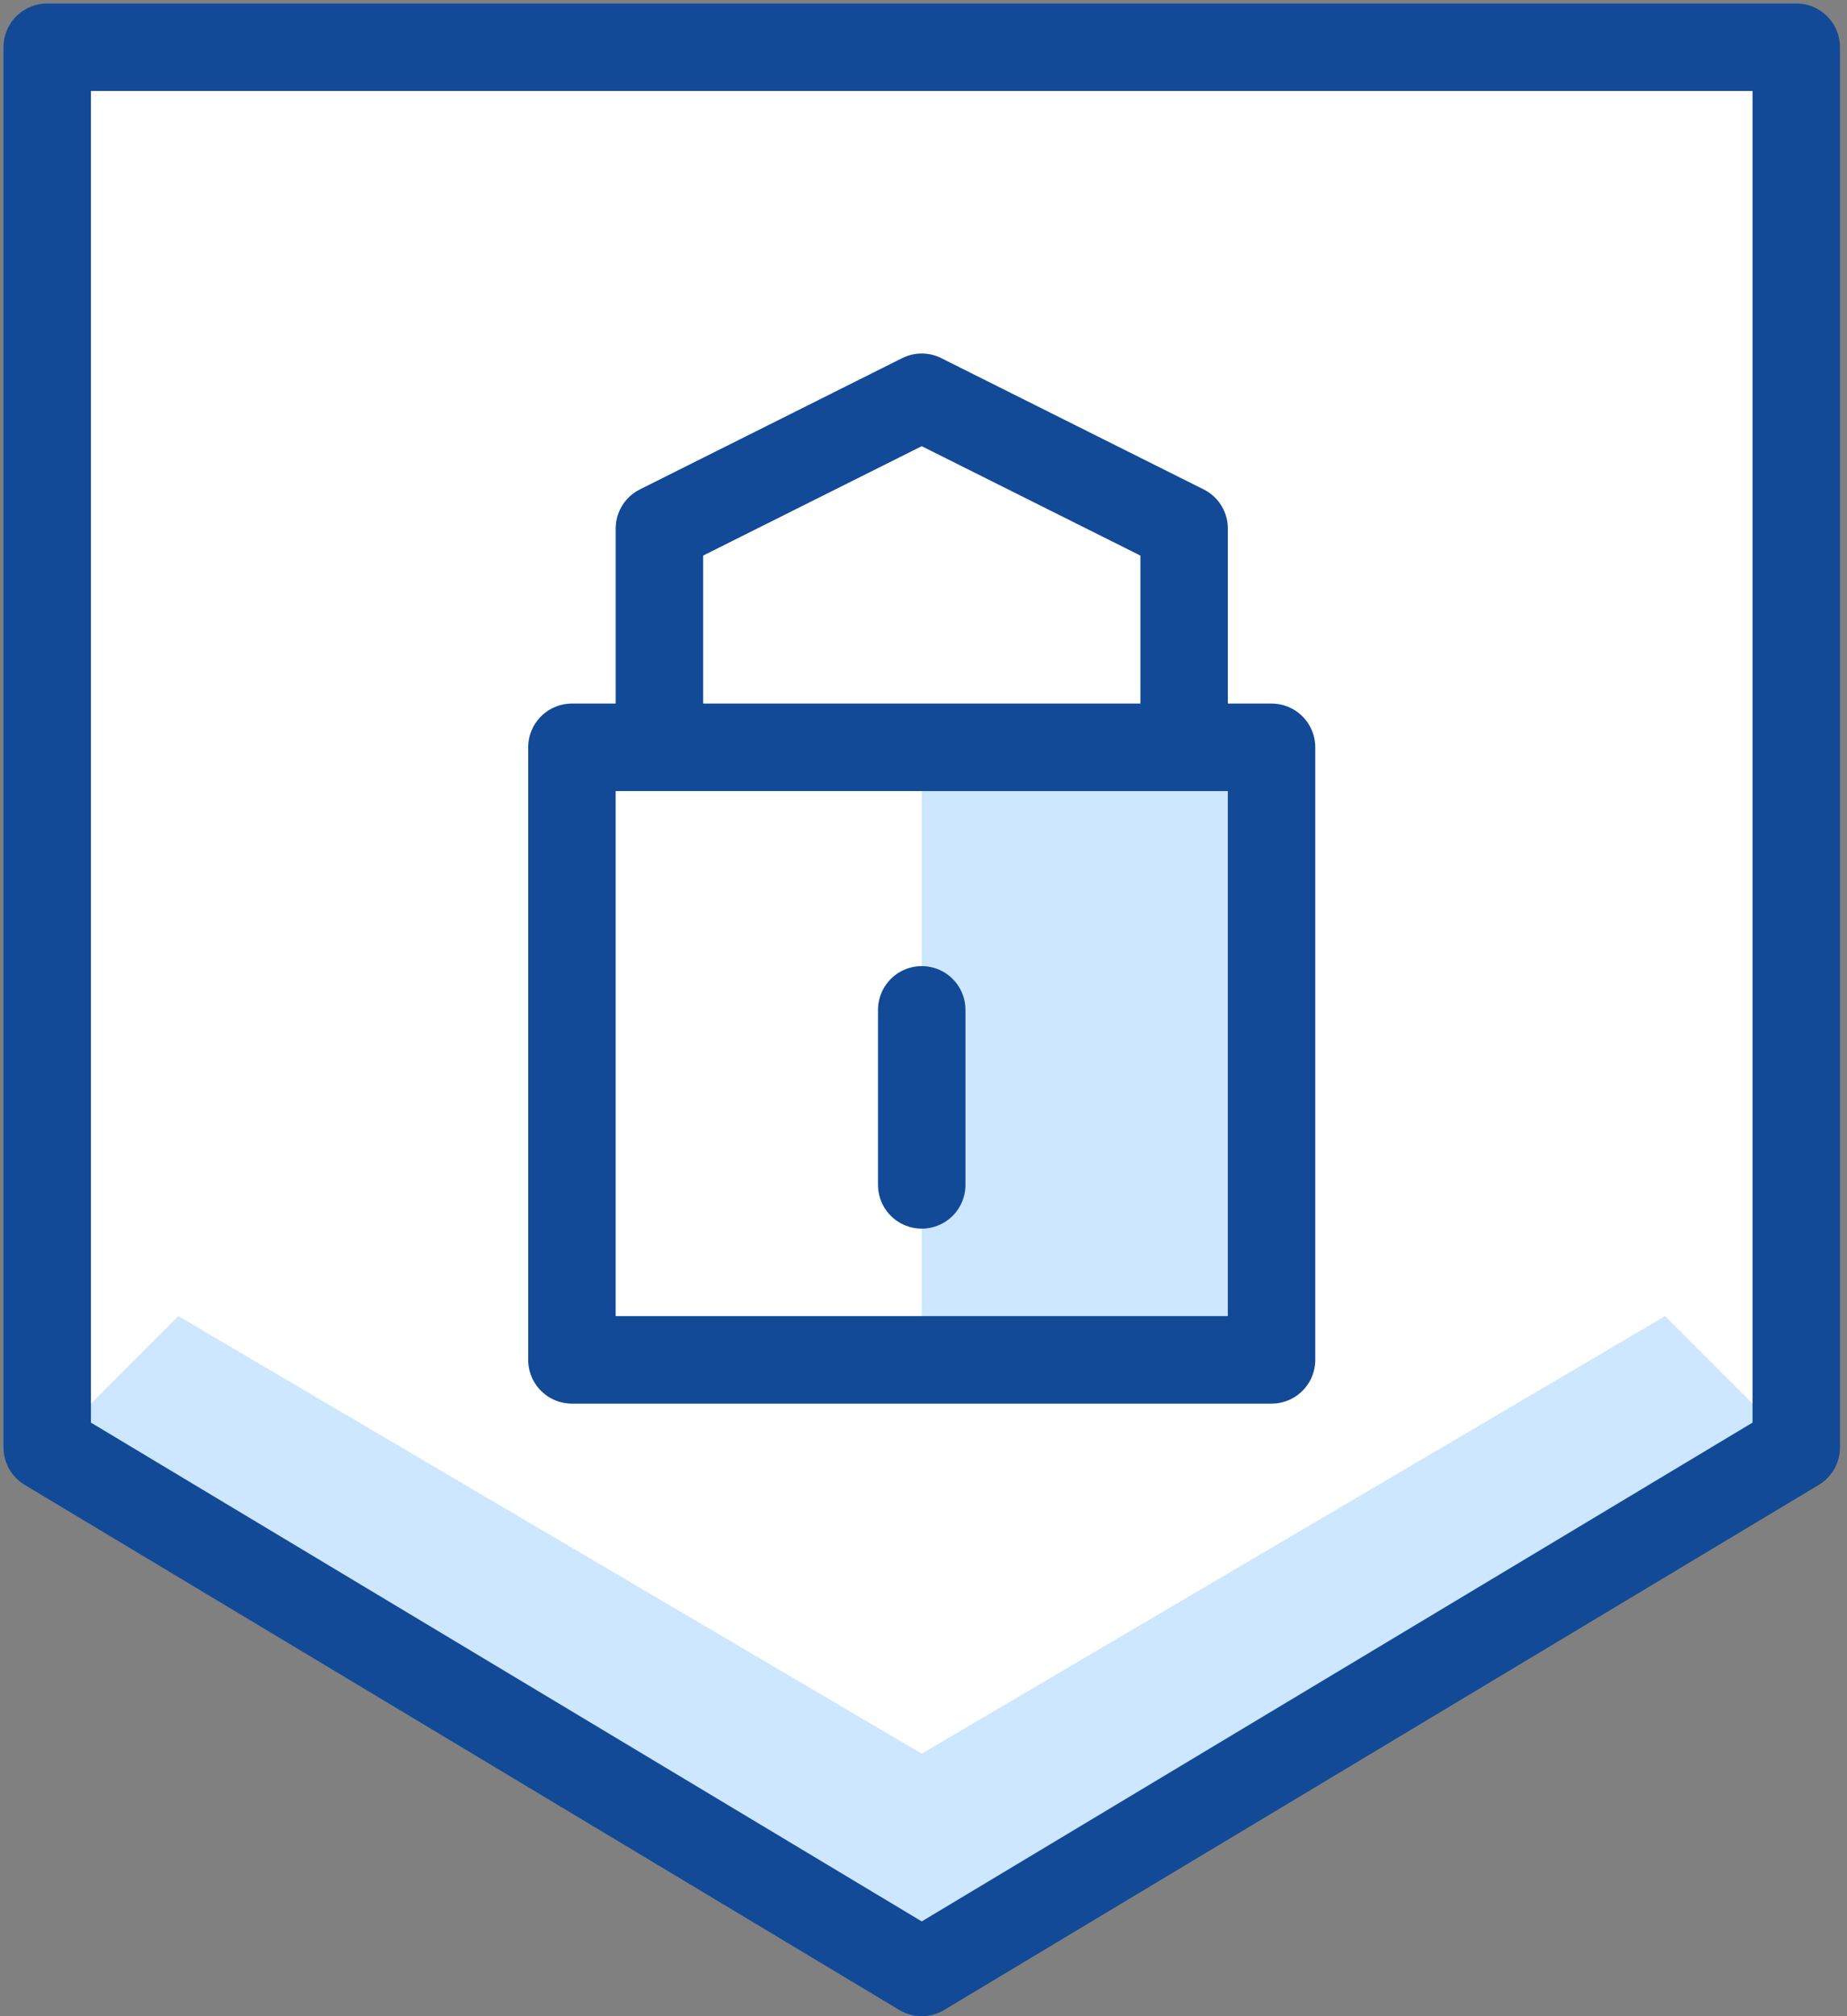
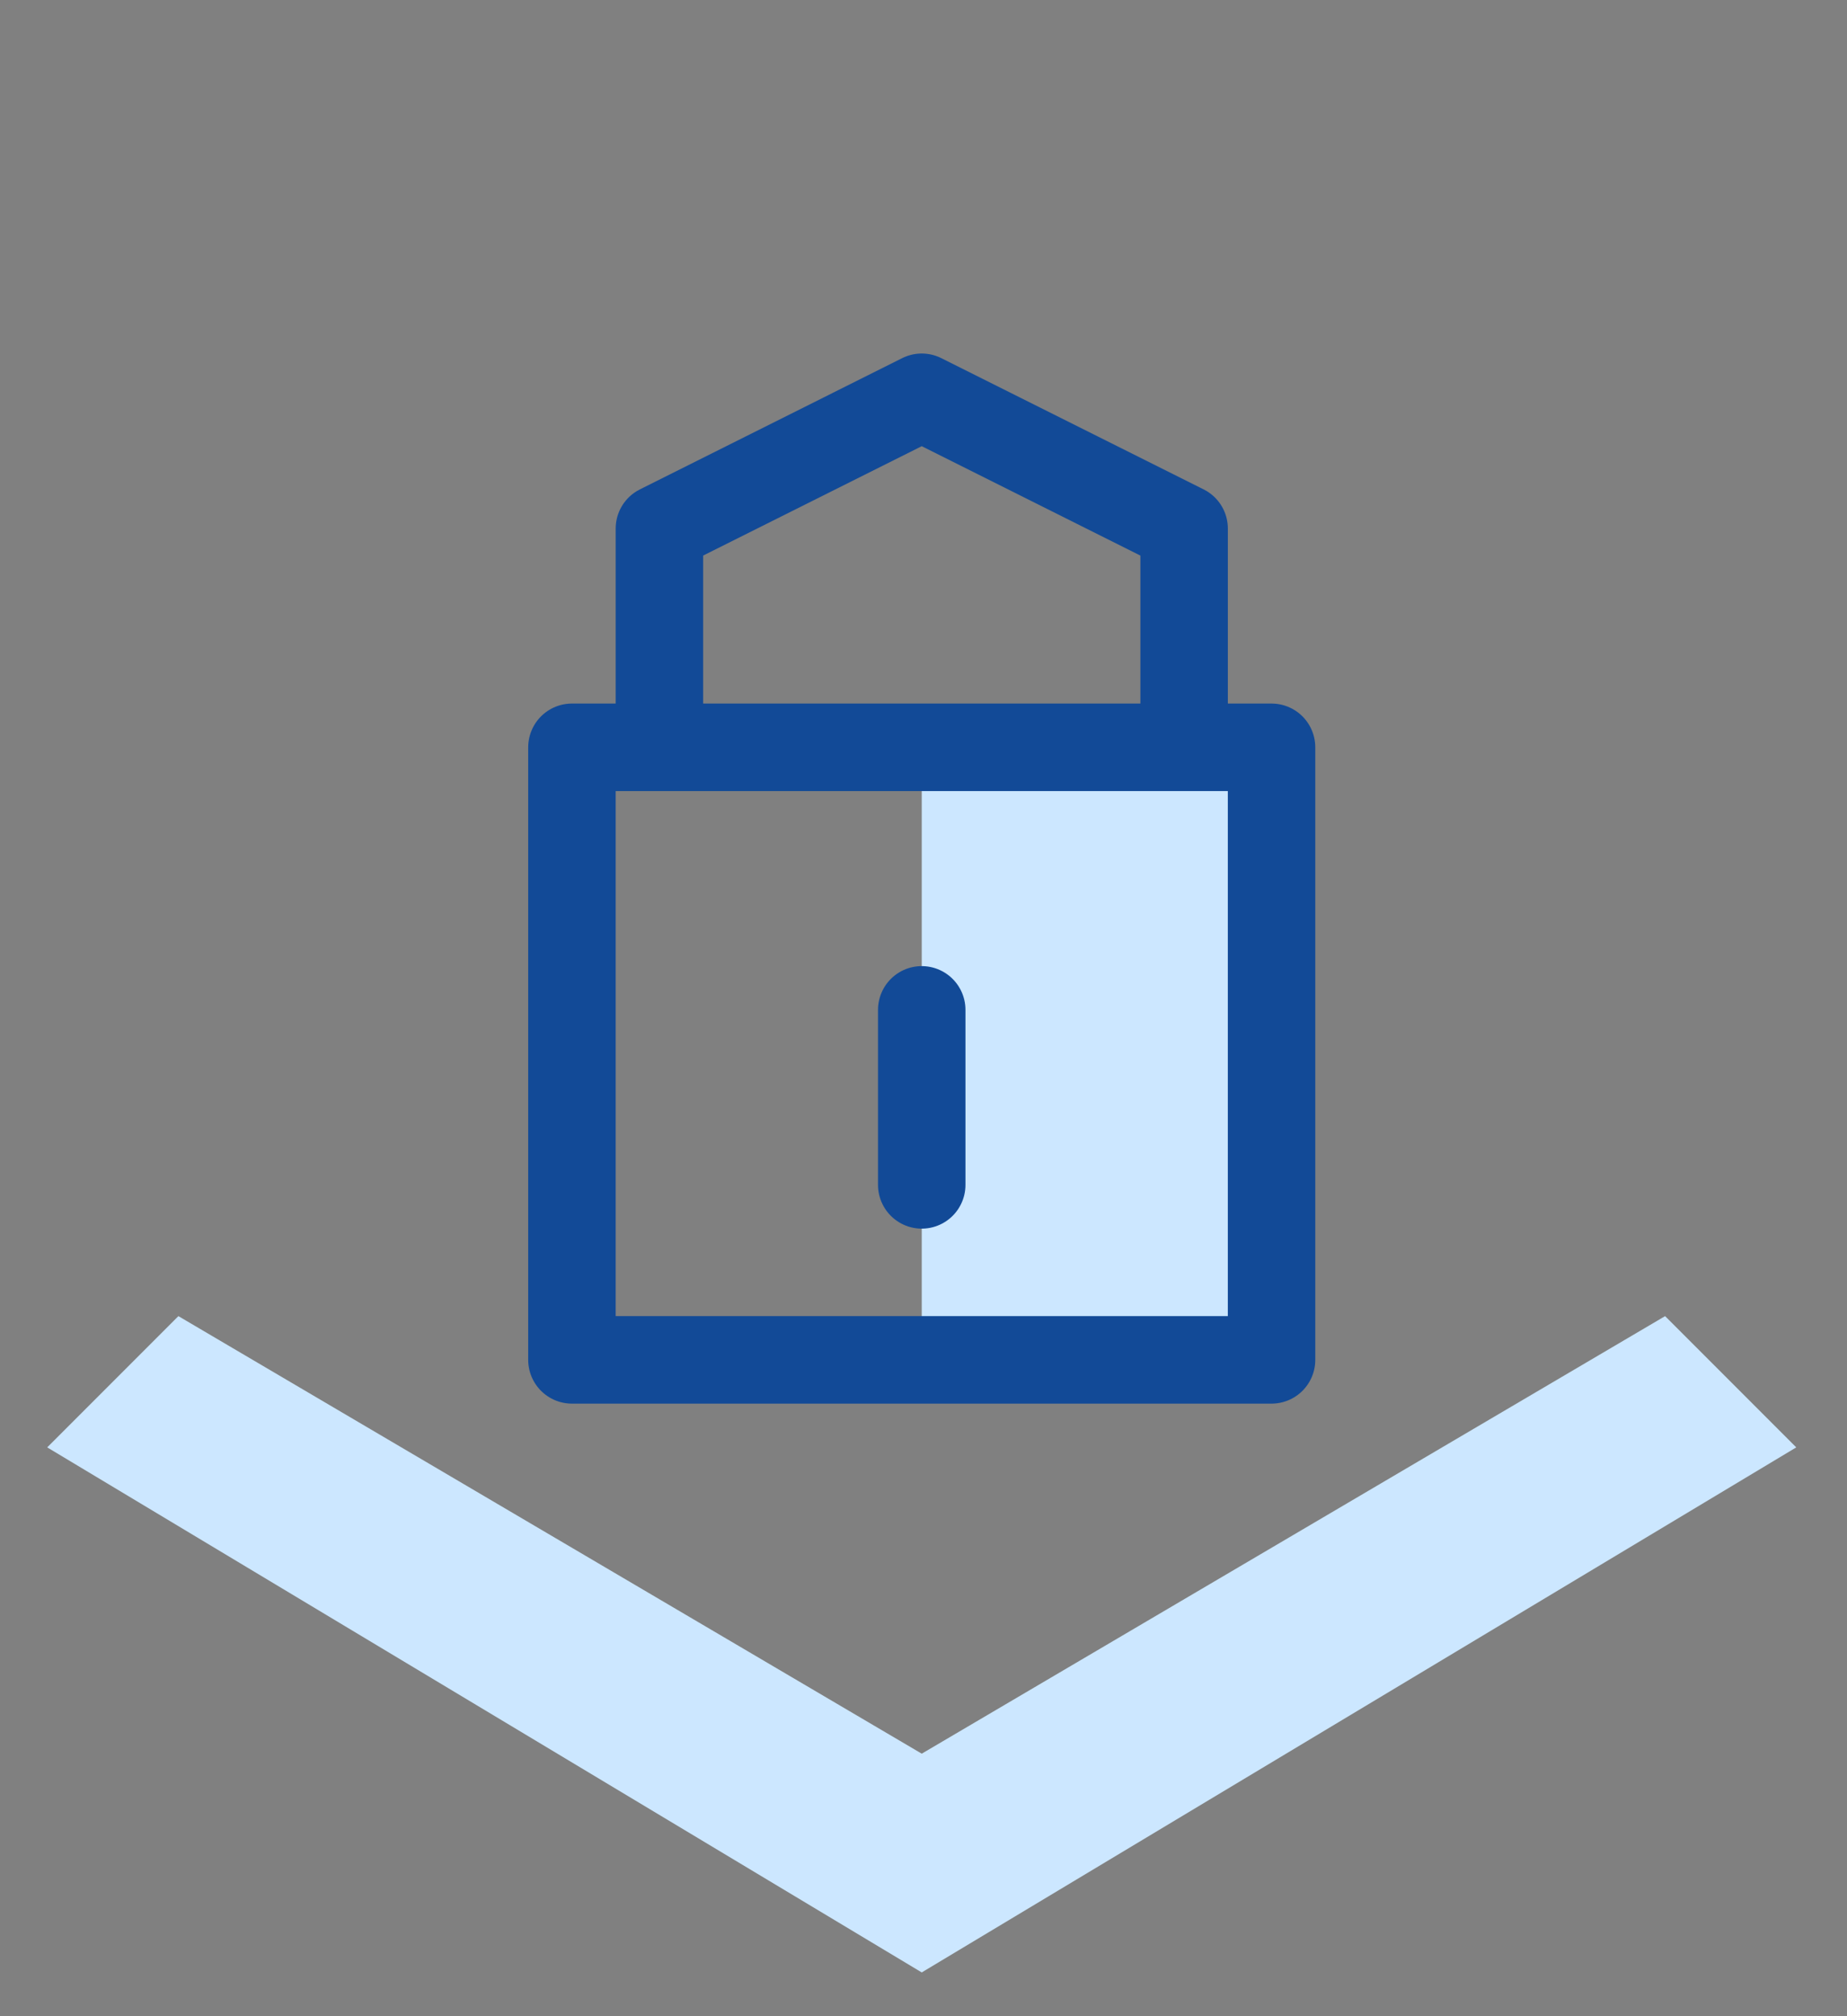
<svg xmlns="http://www.w3.org/2000/svg" width="66px" height="72px" viewBox="0 0 66 72" version="1.1">
  <rect x="0" y="0" width="66" height="72" fill="#808080" stroke="none" />
  <title>securityIcon</title>
  <desc>Created with Sketch.</desc>
  <g id="Page-1" stroke="none" stroke-width="1" fill="none" fill-rule="evenodd">
    <g id="Palantir-advisory-home-Copy-3" transform="translate(-167, -757)">
      <g id="securityIcon" transform="translate(164, 754)">
        <g id="Duotone" transform="translate(4.125, 4.125)">
-           <polygon id="Path" fill="#FFFFFF" points="63.062 50.562 31.812 69.312 0.562 50.562 0.562 0.562 63.062 0.562" />
          <polygon id="Path" fill="#CCE7FF" points="58.375 45.875 31.812 61.5 5.25 45.875 0.562 50.562 31.812 69.312 63.062 50.562" />
          <rect id="Rectangle" fill="#CCE7FF" x="31.812" y="25.562" width="12.5" height="21.875" />
-           <polygon id="Path" stroke="#124A97" stroke-width="3.125" stroke-linecap="round" stroke-linejoin="round" points="63.062 50.562 31.812 69.312 0.562 50.562 0.562 0.562 63.062 0.562" />
          <rect id="Rectangle" stroke="#124A97" stroke-width="3.125" stroke-linecap="round" stroke-linejoin="round" x="19.312" y="25.562" width="25" height="21.875" />
          <polyline id="Path" stroke="#124A97" stroke-width="3.125" stroke-linecap="round" stroke-linejoin="round" points="22.438 25.562 22.438 17.75 31.812 13.062 41.188 17.75 41.188 25.562" />
          <path d="M31.812,41.188 L31.812,34.938" id="Path" stroke="#124A97" stroke-width="3.125" stroke-linecap="round" stroke-linejoin="round" />
        </g>
        <g id="Frames-24px">
          <rect id="Rectangle" x="0" y="0" width="75" height="75" />
        </g>
      </g>
    </g>
  </g>
</svg>